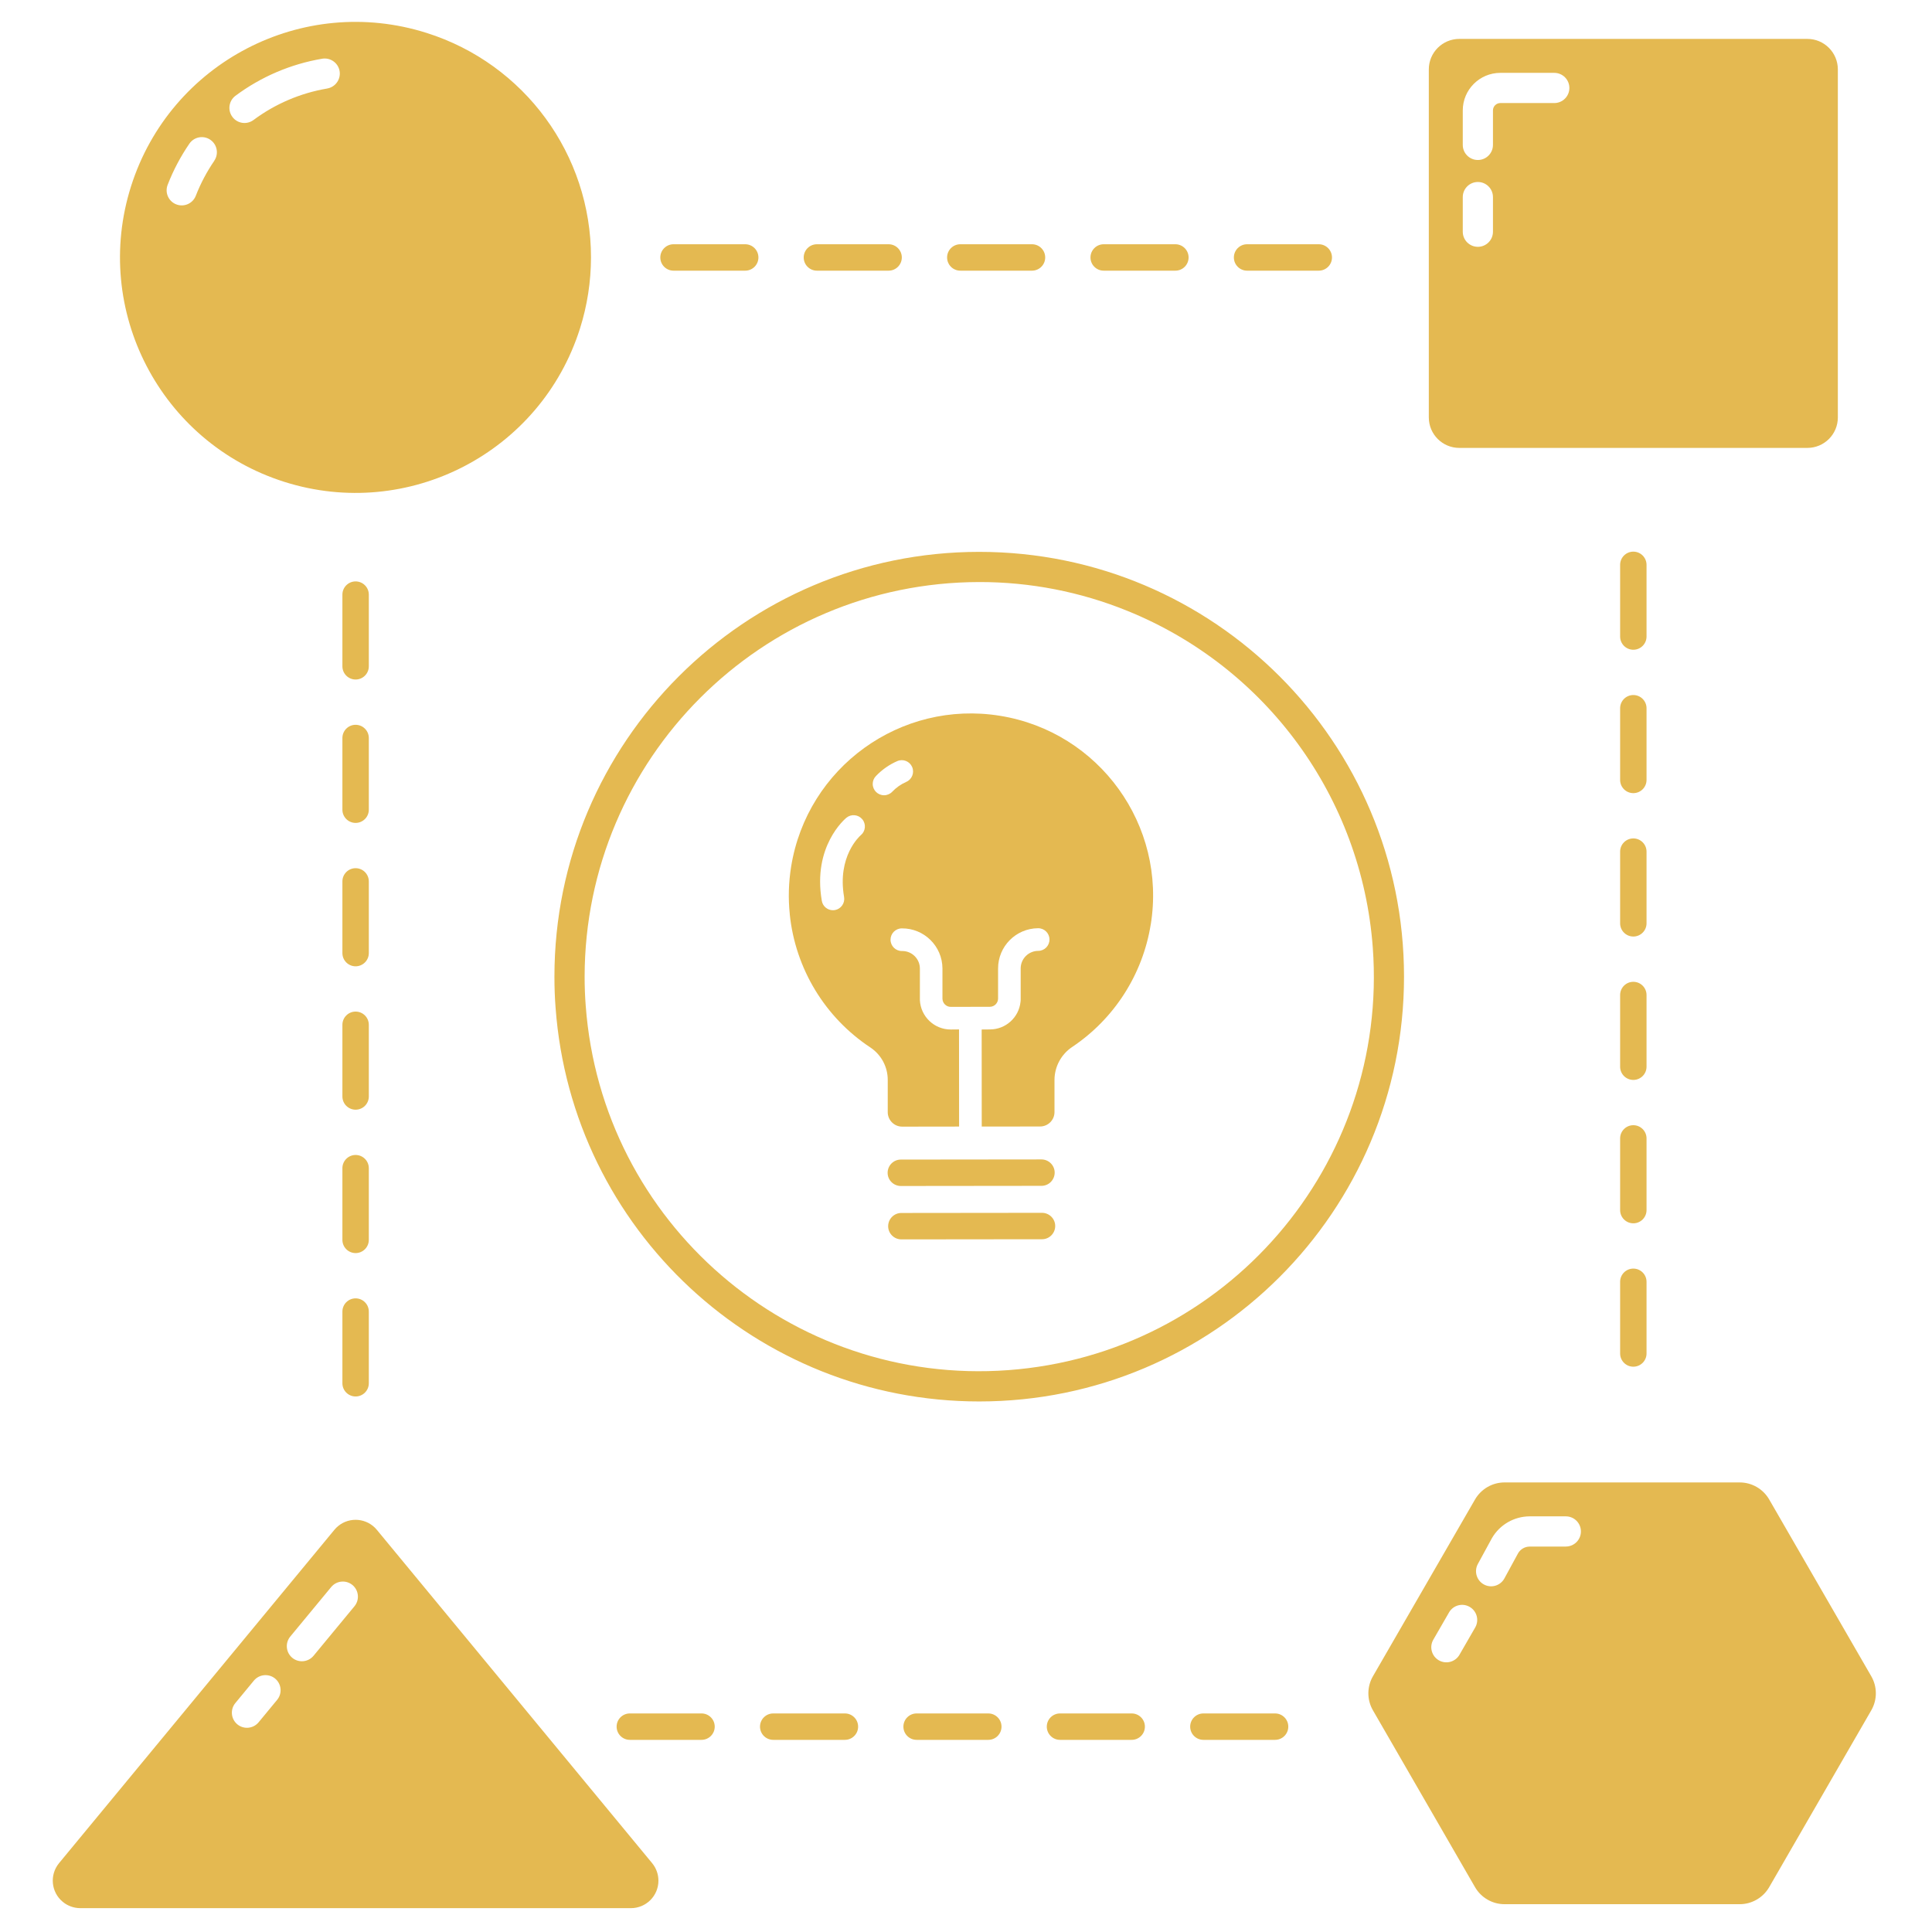
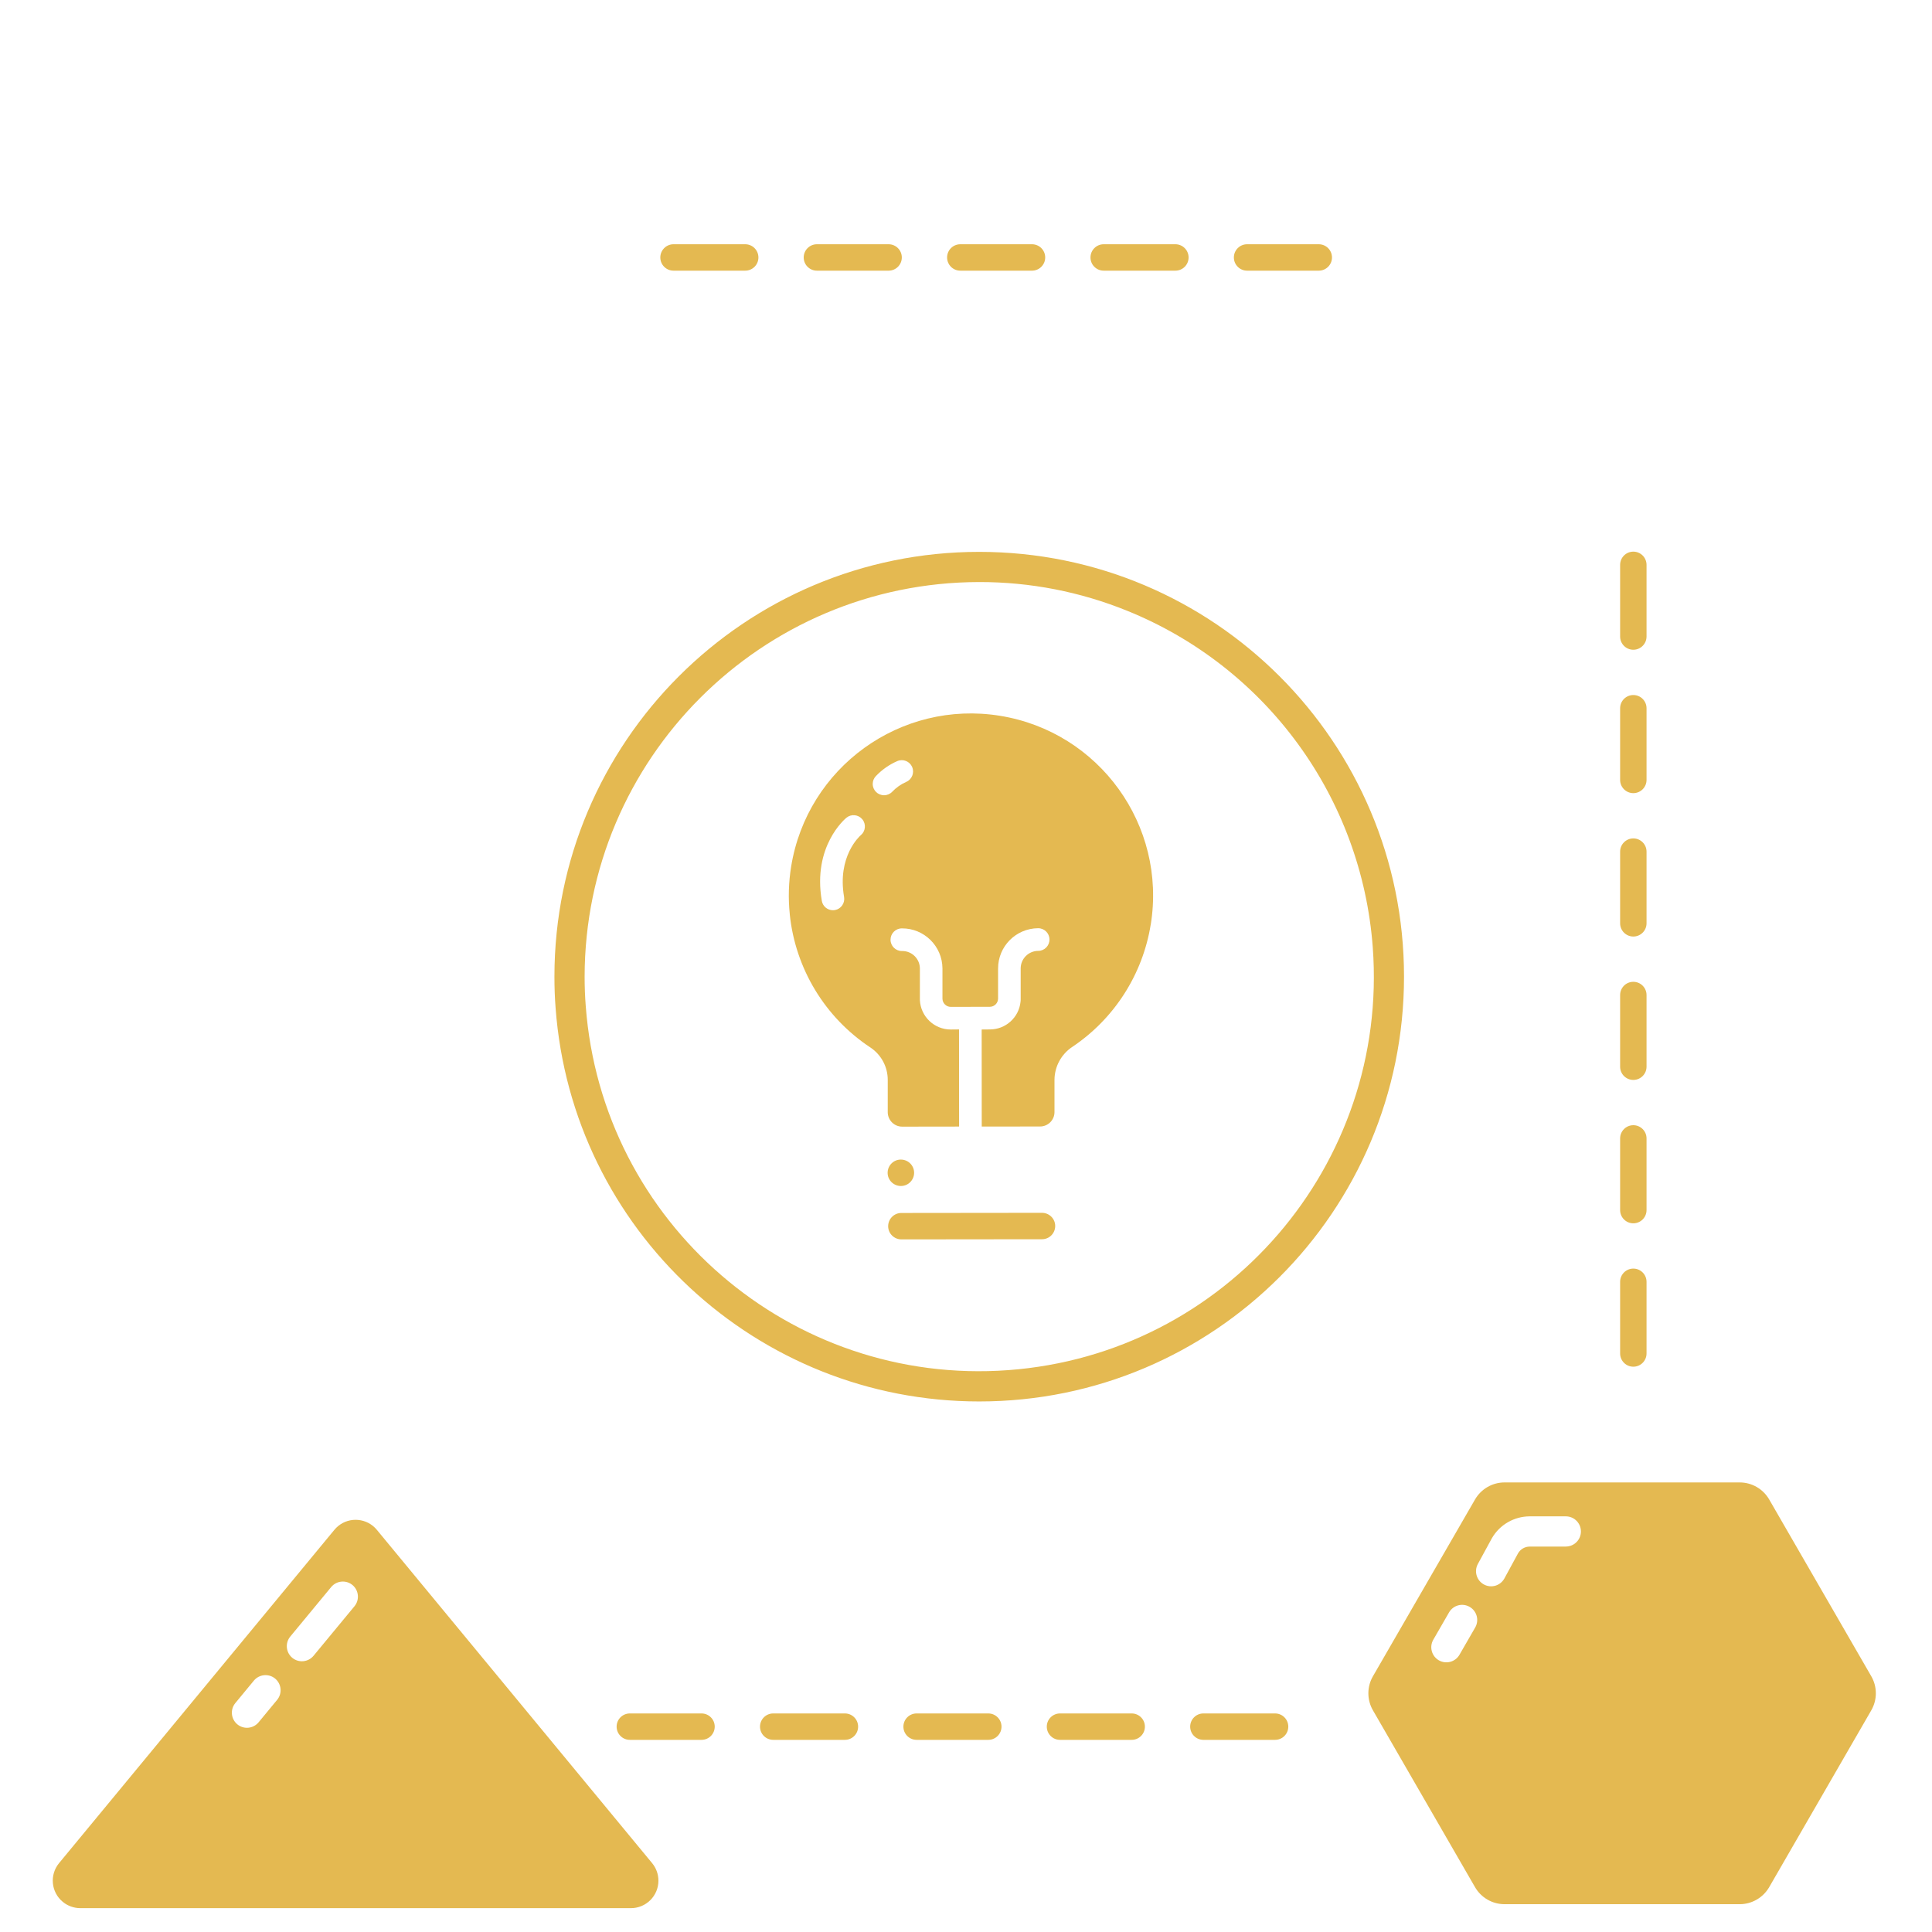
<svg xmlns="http://www.w3.org/2000/svg" id="Layer_1" version="1.1" viewBox="0 0 512 512">
  <defs>
    <style>
      .st0 {
        fill: #e4b951;
      }
    </style>
  </defs>
  <g id="Data_connection">
    <path class="st0" d="M172.82,493.75l-72.96-88.34c-2.56-3.1-7.16-3.54-10.26-.98-.36.29-.68.62-.98.98L15.65,493.75c-2.56,3.11-2.12,7.7.99,10.26,1.3,1.08,2.94,1.66,4.63,1.67h145.93c4.02,0,7.29-3.26,7.29-7.28,0-1.7-.59-3.34-1.67-4.65ZM73.45,450.47l-4.92,5.96c-1.41,1.7-3.93,1.94-5.63.54-1.7-1.41-1.94-3.93-.54-5.63h0l4.92-5.96c1.41-1.7,3.93-1.94,5.63-.54,1.7,1.41,1.94,3.93.54,5.63h0ZM93.94,425.67l-10.85,13.13c-1.41,1.7-3.93,1.94-5.63.54-1.7-1.41-1.94-3.93-.54-5.63h0l10.85-13.13c1.41-1.7,3.93-1.94,5.63-.54,1.7,1.41,1.94,3.93.54,5.63h0Z" />
    <path class="st0" d="M259.51,371.4c-58.96,0-107.93-45.48-112.27-104.28-.21-2.62-.31-5.42-.31-8.29,0-62.17,50.4-112.58,112.57-112.58s112.58,50.4,112.58,112.57-50.4,112.58-112.57,112.58h0ZM259.51,154.25c-57.73.07-104.51,46.85-104.58,104.58,0,2.66.1,5.25.29,7.68,4.25,57.6,54.39,100.84,111.99,96.59,57.6-4.25,100.84-54.39,96.59-111.99-2.93-39.7-28.15-74.29-65.05-89.23h0c-12.46-5.06-25.78-7.65-39.23-7.63Z" />
-     <path class="st0" d="M478.96,10.31h-92.22c-4.47,0-8.09,3.62-8.09,8.08h0v92.23c0,4.47,3.62,8.08,8.09,8.08h92.22c4.47,0,8.09-3.61,8.09-8.08V18.4c0-4.47-3.62-8.09-8.08-8.09,0,0,0,0,0,0ZM395.65,61.41c0,2.21-1.79,4-4,4s-4-1.79-4-4v-9.18c0-2.21,1.79-4,4-4s4,1.79,4,4v9.18ZM411.9,27.31h-14.3c-1.08,0-1.95.88-1.95,1.95v9.14c0,2.21-1.79,4-4,4s-4-1.79-4-4v-9.14c0-5.49,4.46-9.95,9.95-9.95h14.3c2.21,0,4,1.79,4,4s-1.79,4-4,4h0Z" />
-     <path class="st0" d="M113.07,8.73C80.22-1.68,45.15,16.51,34.73,49.36c-10.41,32.85,7.78,67.93,40.63,78.34,32.85,10.41,67.93-7.78,78.34-40.63,1.93-6.09,2.91-12.45,2.92-18.84.03-27.21-17.6-51.3-43.55-59.5ZM56.79,42.61c-1.98,2.89-3.63,6-4.9,9.27-.8,2.06-3.12,3.08-5.18,2.28-2.06-.8-3.08-3.12-2.28-5.18,1.49-3.85,3.43-7.51,5.76-10.91,1.25-1.82,3.75-2.28,5.56-1.02,1.81,1.25,2.27,3.73,1.03,5.55h0ZM86.71,23.46c-7.08,1.2-13.78,4.06-19.54,8.35-1.78,1.31-4.28.94-5.59-.84-1.31-1.77-.94-4.26.81-5.58,6.78-5.05,14.66-8.42,23-9.83,2.18-.36,4.24,1.11,4.61,3.28.36,2.18-1.11,4.24-3.28,4.61h0Z" />
    <path class="st0" d="M495.91,444.23l-27.06-46.86c-1.61-2.79-4.59-4.51-7.82-4.51h-62.31c-3.22,0-6.2,1.72-7.82,4.51l-27.06,46.86c-1.61,2.79-1.61,6.23,0,9.02l27.06,46.87c1.62,2.79,4.59,4.51,7.82,4.51h62.31c3.22,0,6.2-1.72,7.82-4.51l27.06-46.87c1.61-2.79,1.61-6.23,0-9.02ZM390.96,431.27l-4.21,7.3c-1.12,1.9-3.58,2.53-5.48,1.41-1.87-1.11-2.52-3.51-1.45-5.41l4.21-7.3c1.12-1.9,3.57-2.54,5.48-1.41,1.88,1.11,2.52,3.51,1.45,5.41ZM414.96,409.86h-9.57c-1.26,0-2.43.67-3.07,1.75l-3.64,6.69c-1.06,1.94-3.49,2.66-5.43,1.6s-2.66-3.49-1.6-5.43l3.72-6.83c2.07-3.58,5.89-5.78,10.02-5.79h9.57c2.21,0,4,1.79,4,4s-1.79,4-4,4h0Z" />
-     <path class="st0" d="M276.01,314.26h-.02l-37.25.04c-1.93,0-3.51-1.56-3.51-3.49,0-1.93,1.56-3.51,3.49-3.51h.02l37.25-.04c1.93,0,3.51,1.56,3.51,3.49,0,1.93-1.56,3.51-3.49,3.51h0Z" />
+     <path class="st0" d="M276.01,314.26h-.02l-37.25.04c-1.93,0-3.51-1.56-3.51-3.49,0-1.93,1.56-3.51,3.49-3.51h.02c1.93,0,3.51,1.56,3.51,3.49,0,1.93-1.56,3.51-3.49,3.51h0Z" />
    <path class="st0" d="M276.15,328.41h-.02l-37.25.04c-1.93,0-3.51-1.56-3.51-3.49,0-1.93,1.56-3.51,3.49-3.51h.02l37.25-.04c1.93,0,3.51,1.56,3.51,3.49s-1.56,3.51-3.49,3.51h0Z" />
    <path class="st0" d="M304.96,245.03c4.25-26.32-13.64-51.09-39.96-55.34-26.32-4.25-51.09,13.64-55.34,39.96-.67,4.17-.8,8.41-.36,12.61l.04.06s-.03-.04-.05-.06c1.47,14.42,9.34,27.41,21.44,35.38,2.85,1.93,4.55,5.15,4.53,8.59v8.52c.01,2.11,1.72,3.82,3.83,3.82h0l14.08-.02h1l-.02-25.74-2.19.02c-4.37,0-7.97-3.43-8.18-7.79,0-.14,0-.26,0-.39v-7.97c-.01-2.57-2.09-4.65-4.66-4.65h-.11c-1.66,0-3-1.33-3.01-2.99,0-1.66,1.33-3,2.99-3.01,5.91-.05,10.73,4.7,10.77,10.61,0,.01,0,.02,0,.03v7.97c.01,1.21.99,2.19,2.2,2.19l10.35-.02c1.21,0,2.19-.98,2.19-2.19v-7.96c0-5.86,4.72-10.62,10.59-10.67,1.66-.02,3.02,1.31,3.03,2.97.02,1.66-1.31,3.02-2.97,3.03-1.24,0-2.43.5-3.3,1.37-.87.87-1.36,2.05-1.36,3.29v7.97c.01.29,0,.58-.04.87-.43,4.15-3.92,7.31-8.09,7.32l-2.21.02.02,25.72h1l14.46-.02c2.11,0,3.82-1.71,3.82-3.82h0v-8.52c.01-3.54,1.8-6.83,4.76-8.78,11.1-7.45,18.61-19.18,20.74-32.38-.01.02-.03.03-.04.05l.04-.04ZM228.11,221.34c-.27.24-6.29,5.59-4.42,16.37.28,1.63-.81,3.18-2.44,3.47-.17.03-.33.04-.5.04h-.01c-1.46,0-2.71-1.05-2.95-2.49-2.5-14.47,6.15-21.71,6.52-22.02,1.28-1.05,3.17-.86,4.22.42,1.04,1.27.86,3.14-.4,4.2ZM240.15,207.22c-1.4.61-2.66,1.5-3.71,2.61-.56.59-1.34.92-2.15.92h-.01c-1.66,0-3-1.34-3-3,0-.78.3-1.52.84-2.08,1.61-1.69,3.53-3.04,5.67-3.97,1.52-.66,3.28.04,3.94,1.56,0,0,0,0,0,.01.65,1.52-.05,3.29-1.57,3.94h0Z" />
    <path class="st0" d="M337.91,461.08h-19c-1.93,0-3.5-1.57-3.5-3.5s1.57-3.5,3.5-3.5h19c1.93,0,3.5,1.57,3.5,3.5s-1.57,3.5-3.5,3.5ZM299.91,461.08h-19c-1.93,0-3.5-1.57-3.5-3.5s1.57-3.5,3.5-3.5h19c1.93,0,3.5,1.57,3.5,3.5s-1.57,3.5-3.5,3.5ZM261.91,461.08h-19c-1.93,0-3.5-1.57-3.5-3.5s1.57-3.5,3.5-3.5h19c1.93,0,3.5,1.57,3.5,3.5s-1.57,3.5-3.5,3.5ZM223.91,461.08h-19c-1.93,0-3.5-1.57-3.5-3.5s1.57-3.5,3.5-3.5h19c1.93,0,3.5,1.57,3.5,3.5s-1.57,3.5-3.5,3.5ZM185.91,461.08h-19c-1.93,0-3.5-1.57-3.5-3.5s1.57-3.5,3.5-3.5h19c1.93,0,3.5,1.57,3.5,3.5s-1.57,3.5-3.5,3.5Z" />
    <path class="st0" d="M349.49,71.73h-19c-1.93,0-3.5-1.57-3.5-3.5s1.57-3.5,3.5-3.5h19c1.93,0,3.5,1.57,3.5,3.5s-1.57,3.5-3.5,3.5ZM311.49,71.73h-19c-1.93,0-3.5-1.57-3.5-3.5s1.57-3.5,3.5-3.5h19c1.93,0,3.5,1.57,3.5,3.5s-1.57,3.5-3.5,3.5ZM273.49,71.73h-19c-1.93,0-3.5-1.57-3.5-3.5s1.57-3.5,3.5-3.5h19c1.93,0,3.5,1.57,3.5,3.5s-1.57,3.5-3.5,3.5ZM235.49,71.73h-19c-1.93,0-3.5-1.57-3.5-3.5s1.57-3.5,3.5-3.5h19c1.93,0,3.5,1.57,3.5,3.5s-1.57,3.5-3.5,3.5ZM197.49,71.73h-19c-1.93,0-3.5-1.57-3.5-3.5s1.57-3.5,3.5-3.5h19c1.93,0,3.5,1.57,3.5,3.5s-1.57,3.5-3.5,3.5Z" />
    <path class="st0" d="M432.85,362.19c-1.93,0-3.5-1.57-3.5-3.5v-19c0-1.93,1.57-3.5,3.5-3.5s3.5,1.57,3.5,3.5v19c0,1.93-1.57,3.5-3.5,3.5ZM432.85,324.19c-1.93,0-3.5-1.57-3.5-3.5v-19c0-1.93,1.57-3.5,3.5-3.5s3.5,1.57,3.5,3.5v19c0,1.93-1.57,3.5-3.5,3.5ZM432.85,286.19c-1.93,0-3.5-1.57-3.5-3.5v-19c0-1.93,1.57-3.5,3.5-3.5s3.5,1.57,3.5,3.5v19c0,1.93-1.57,3.5-3.5,3.5ZM432.85,248.19c-1.93,0-3.5-1.57-3.5-3.5v-19c0-1.93,1.57-3.5,3.5-3.5s3.5,1.57,3.5,3.5v19c0,1.93-1.57,3.5-3.5,3.5ZM432.85,210.19c-1.93,0-3.5-1.57-3.5-3.5h0v-19c0-1.93,1.57-3.5,3.5-3.5s3.5,1.57,3.5,3.5v19c0,1.93-1.57,3.5-3.5,3.5h0ZM432.85,172.19c-1.93,0-3.5-1.57-3.5-3.5v-19c0-1.93,1.57-3.5,3.5-3.5s3.5,1.57,3.5,3.5v19c0,1.93-1.57,3.5-3.5,3.5Z" />
-     <path class="st0" d="M94.24,370.08c-1.93,0-3.5-1.57-3.5-3.5v-19c0-1.93,1.57-3.5,3.5-3.5s3.5,1.57,3.5,3.5v19c0,1.93-1.57,3.5-3.5,3.5ZM94.24,332.08c-1.93,0-3.5-1.57-3.5-3.5v-19c0-1.93,1.57-3.5,3.5-3.5s3.5,1.57,3.5,3.5v19c0,1.93-1.57,3.5-3.5,3.5ZM94.24,294.08c-1.93,0-3.5-1.57-3.5-3.5v-19c0-1.93,1.57-3.5,3.5-3.5s3.5,1.57,3.5,3.5v19c0,1.93-1.57,3.5-3.5,3.5ZM94.24,256.08c-1.93,0-3.5-1.57-3.5-3.5v-19c0-1.93,1.57-3.5,3.5-3.5s3.5,1.57,3.5,3.5h0v19c0,1.93-1.57,3.5-3.5,3.5ZM94.24,218.08c-1.93,0-3.5-1.57-3.5-3.5v-19c0-1.93,1.57-3.5,3.5-3.5s3.5,1.57,3.5,3.5v19c0,1.93-1.57,3.5-3.5,3.5ZM94.24,180.08c-1.93,0-3.5-1.57-3.5-3.5v-19c0-1.93,1.57-3.5,3.5-3.5s3.5,1.57,3.5,3.5v19c0,1.93-1.57,3.5-3.5,3.5Z" />
  </g>
</svg>